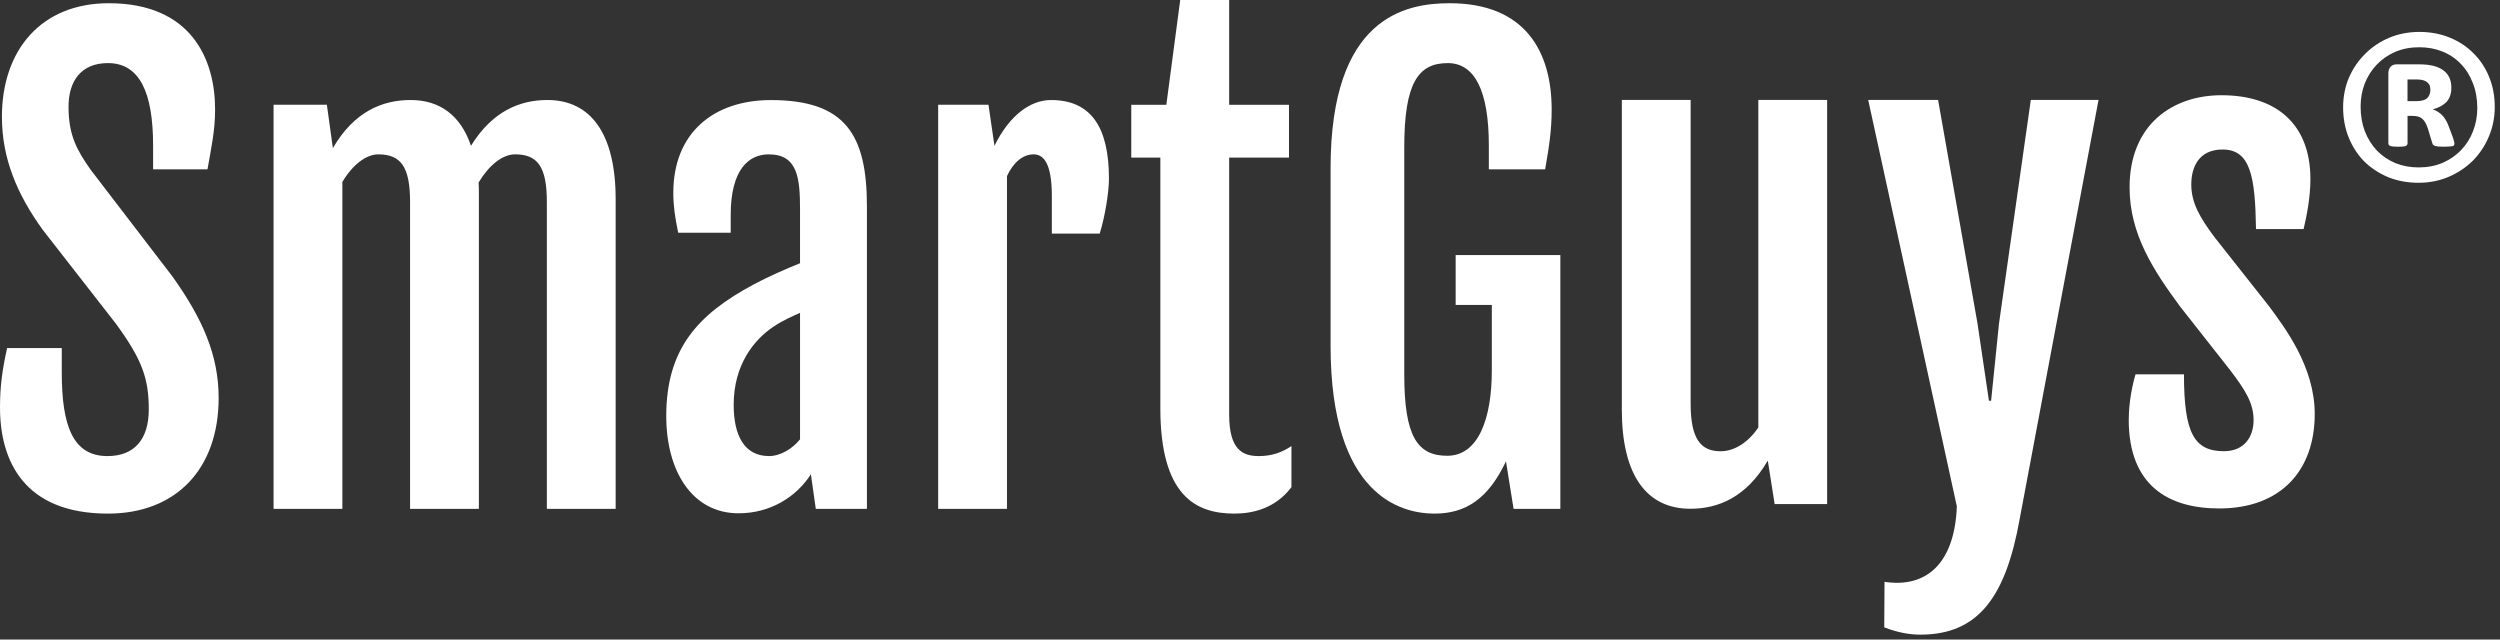
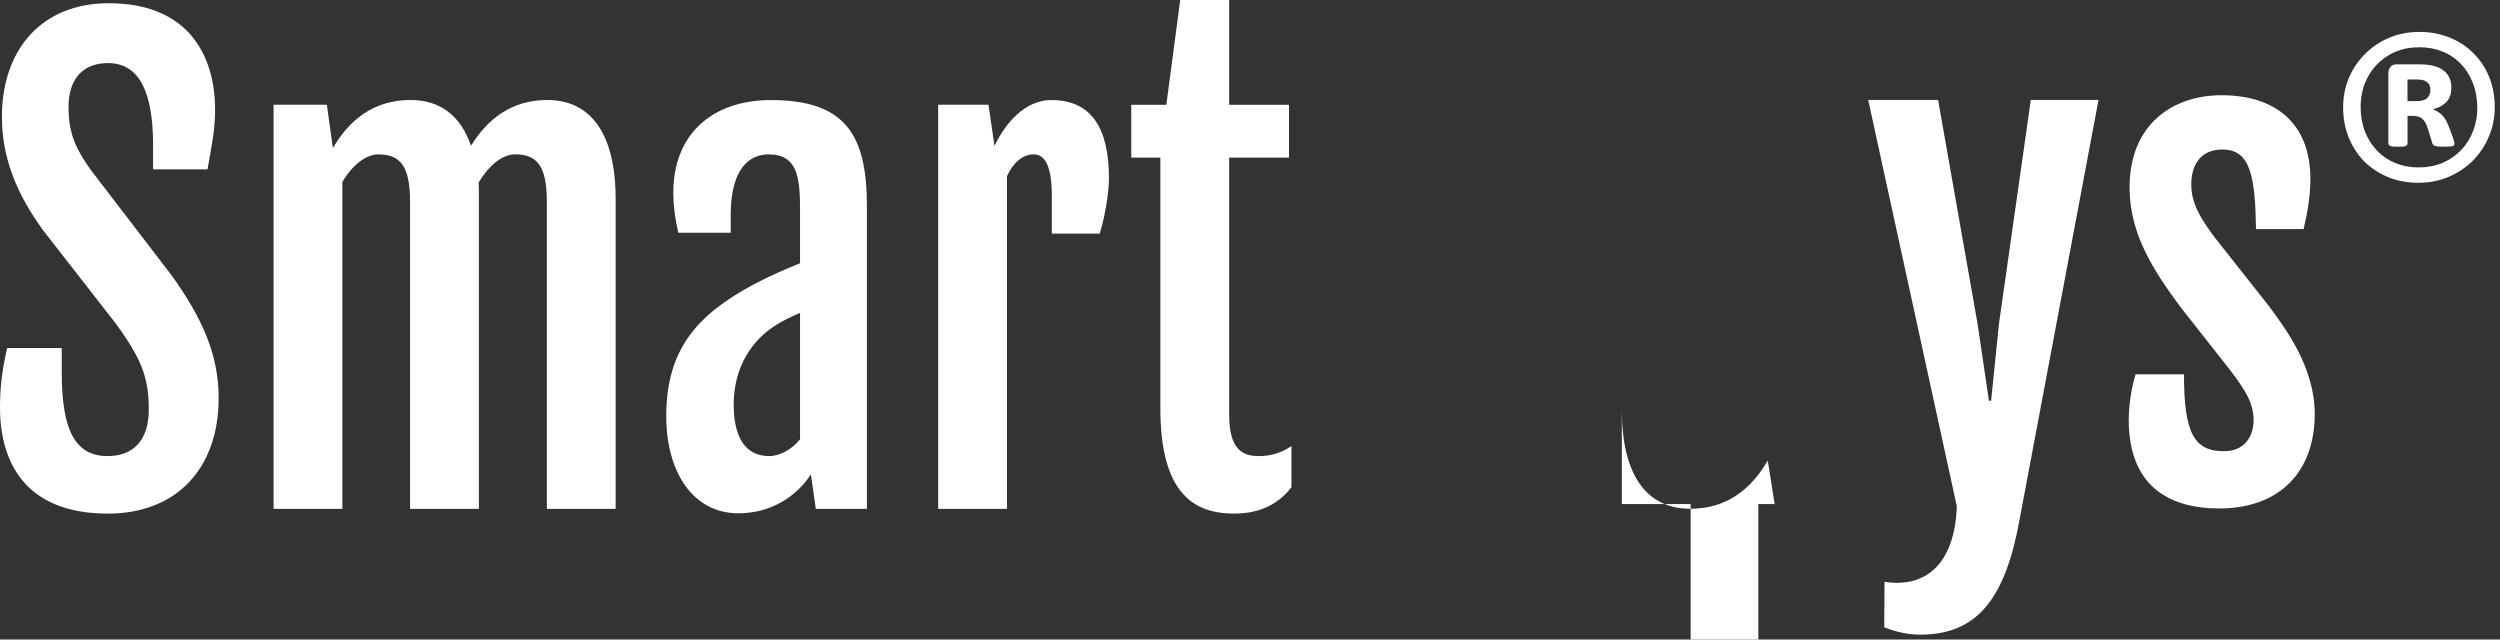
<svg xmlns="http://www.w3.org/2000/svg" height="33" width="129" style="">
  <rect width="100%" height="100%" fill="#333333" stroke="none" />
  <rect id="backgroundrect" width="100%" height="100%" x="0" y="0" fill="none" stroke="none" />
  <g class="currentLayer" style="">
    <title>Layer 1</title>
    <path style="" d="m0,21.02 c0,2.756 1.235,5.482 5.571,5.482 c3.508,0 5.711,-2.302 5.711,-5.967 c0,-2.226 -0.842,-4.104 -2.385,-6.27 L4.673,8.753 C3.971,7.754 3.536,6.981 3.536,5.512 c0,-1.363 0.674,-2.256 2.035,-2.256 c1.642,0 2.329,1.53 2.329,4.255 l0,1.227 l2.806,0 c0.196,-1.121 0.393,-1.984 0.393,-3.089 c0,-2.62 -1.249,-5.482 -5.486,-5.482 c-3.494,0 -5.514,2.423 -5.514,5.861 c0,2.135 0.772,3.983 2.105,5.83 l3.789,4.861 c1.333,1.832 1.684,2.802 1.684,4.407 c0,1.56 -0.758,2.408 -2.133,2.408 c-1.768,0 -2.357,-1.53 -2.357,-4.316 l0,-1.257 l-2.82,0 C0.126,19.036 0,19.914 0,21.02 z" id="path4198" class="" fill="#ffffff" fill-opacity="1" />
    <path style="" d="m14.116,26.259 l3.55,0 l0,-16.87 c0.519,-0.878 1.221,-1.424 1.852,-1.424 c1.151,0 1.642,0.621 1.642,2.453 l0,15.84 l3.55,0 l0,-16.295 c0,-0.182 0,-0.363 -0.014,-0.545 c0.533,-0.893 1.235,-1.454 1.88,-1.454 c1.151,0 1.642,0.621 1.642,2.453 l0,15.84 l3.55,0 l0,-15.977 c0,-3.392 -1.291,-5.119 -3.522,-5.119 c-1.403,0 -2.834,0.56 -3.943,2.362 c-0.533,-1.575 -1.614,-2.362 -3.115,-2.362 c-1.431,0 -2.905,0.575 -4.013,2.484 l0,-0.015 l-0.309,-2.226 l-2.75,0 l0,20.853 zm23.994,0.227 c1.628,0 2.975,-0.833 3.732,-2.014 l0.253,1.787 l2.638,0 l0,-15.613 c0,-3.695 -1.109,-5.482 -4.953,-5.482 c-2.947,0 -5.037,1.681 -5.037,4.785 c0,0.651 0.084,1.272 0.253,2.06 l2.708,0 l0,-0.909 c0,-2.393 0.954,-3.135 1.964,-3.135 c1.501,0 1.614,1.242 1.614,2.862 l0,2.756 c-0.688,0.273 -1.684,0.712 -2.385,1.09 c-2.947,1.575 -4.518,3.377 -4.518,6.8 c0,2.847 1.347,5.013 3.732,5.013 zm1.572,-2.953 c-1.277,0 -1.824,-1.06 -1.824,-2.65 c0,-2.044 1.038,-3.347 2.035,-4.013 c0.533,-0.363 1.024,-0.56 1.389,-0.727 l0,6.527 c-0.393,0.485 -1.01,0.863 -1.6,0.863 zm8.728,2.726 l3.55,0 l0,-17.173 c0.323,-0.697 0.814,-1.121 1.375,-1.121 c0.519,0 0.94,0.469 0.94,2.15 l0,1.938 l2.47,0 c0.267,-0.848 0.477,-2.135 0.477,-2.832 c0,-2.696 -0.954,-4.059 -2.989,-4.059 c-1.066,0 -2.147,0.787 -2.919,2.362 l-0.309,-2.12 l-2.596,0 l0,20.853 zm11.464,-5.194 c0,4.528 1.838,5.437 3.817,5.437 c0.996,0 2.133,-0.288 2.947,-1.363 l0,-2.12 c-0.477,0.318 -0.996,0.515 -1.684,0.515 c-0.828,0 -1.529,-0.318 -1.529,-2.135 l0,-13.266 l3.087,0 l0,-2.726 l-3.087,0 l0,-5.406 l-2.526,0 l-0.716,5.406 l-1.81,0 l0,2.726 l1.501,0 l0,12.933 z" id="path4200" class="" fill="#ffffff" fill-opacity="1" />
-     <path style="" d="m74.018,26.502 c1.628,0 2.778,-0.772 3.69,-2.696 l0.393,2.453 l2.413,0 l0,-13.099 l-5.402,0 l0,2.574 l1.866,0 l0,3.377 c0,2.484 -0.688,4.407 -2.301,4.407 c-1.529,0 -2.217,-0.984 -2.217,-4.195 l0,-11.721 c0,-3.317 0.716,-4.346 2.245,-4.346 c1.389,0 2.119,1.424 2.119,4.255 l0,1.227 l2.905,0 c0.196,-1.121 0.337,-1.984 0.337,-3.089 c0,-2.998 -1.375,-5.482 -5.262,-5.482 c-2.287,0 -6.146,0.712 -6.146,8.511 l0,9.162 c0,7.769 3.662,8.662 5.36,8.662 z" id="path4202" class="" fill="#ffffff" fill-opacity="1" />
-     <path style="" d="m83.686,21.133 c0,3.407 1.291,5.119 3.536,5.119 c1.417,0 2.877,-0.575 3.985,-2.468 l0.014,0 l0.351,2.226 l2.708,0 l0,-20.853 l-3.55,0 l0,16.901 c-0.533,0.787 -1.249,1.227 -1.95,1.227 c-1.01,0 -1.543,-0.621 -1.543,-2.453 l0,-15.674 l-3.55,0 l0,15.977 zm13.555,8.889 l-0.014,2.347 c0.645,0.257 1.277,0.379 1.866,0.379 c3.003,0 4.406,-1.969 5.122,-5.967 l4.069,-21.625 l-3.494,0 l-1.642,11.54 l-0.407,3.983 l-0.112,0 l-0.589,-3.983 l-2.035,-11.54 l-3.606,0 l4.574,20.974 c-0.112,2.953 -1.586,4.225 -3.732,3.892 zm12.601,-8.375 c0,3.438 2.077,4.589 4.673,4.589 c3.157,0 4.925,-1.938 4.925,-4.876 c0,-2.438 -1.543,-4.452 -2.357,-5.558 l-2.834,-3.589 c-0.716,-0.969 -1.179,-1.726 -1.179,-2.696 c0,-0.878 0.379,-1.802 1.614,-1.802 c1.431,0 1.684,1.363 1.726,4.104 l2.456,0 c0.154,-0.651 0.351,-1.62 0.351,-2.574 c0,-2.877 -1.796,-4.331 -4.588,-4.331 c-2.526,0 -4.743,1.514 -4.743,4.755 c0,2.423 1.249,4.301 2.596,6.133 l2.596,3.301 c0.758,0.999 1.207,1.681 1.207,2.574 c0,0.848 -0.463,1.605 -1.529,1.605 c-1.543,0 -2.063,-0.939 -2.063,-3.968 l-2.498,0 c-0.154,0.5 -0.351,1.424 -0.351,2.332 z" id="path4204" class="" fill="#ffffff" fill-opacity="1" />
+     <path style="" d="m83.686,21.133 c0,3.407 1.291,5.119 3.536,5.119 c1.417,0 2.877,-0.575 3.985,-2.468 l0.014,0 l0.351,2.226 l2.708,0 l-3.55,0 l0,16.901 c-0.533,0.787 -1.249,1.227 -1.95,1.227 c-1.01,0 -1.543,-0.621 -1.543,-2.453 l0,-15.674 l-3.55,0 l0,15.977 zm13.555,8.889 l-0.014,2.347 c0.645,0.257 1.277,0.379 1.866,0.379 c3.003,0 4.406,-1.969 5.122,-5.967 l4.069,-21.625 l-3.494,0 l-1.642,11.54 l-0.407,3.983 l-0.112,0 l-0.589,-3.983 l-2.035,-11.54 l-3.606,0 l4.574,20.974 c-0.112,2.953 -1.586,4.225 -3.732,3.892 zm12.601,-8.375 c0,3.438 2.077,4.589 4.673,4.589 c3.157,0 4.925,-1.938 4.925,-4.876 c0,-2.438 -1.543,-4.452 -2.357,-5.558 l-2.834,-3.589 c-0.716,-0.969 -1.179,-1.726 -1.179,-2.696 c0,-0.878 0.379,-1.802 1.614,-1.802 c1.431,0 1.684,1.363 1.726,4.104 l2.456,0 c0.154,-0.651 0.351,-1.62 0.351,-2.574 c0,-2.877 -1.796,-4.331 -4.588,-4.331 c-2.526,0 -4.743,1.514 -4.743,4.755 c0,2.423 1.249,4.301 2.596,6.133 l2.596,3.301 c0.758,0.999 1.207,1.681 1.207,2.574 c0,0.848 -0.463,1.605 -1.529,1.605 c-1.543,0 -2.063,-0.939 -2.063,-3.968 l-2.498,0 c-0.154,0.5 -0.351,1.424 -0.351,2.332 z" id="path4204" class="" fill="#ffffff" fill-opacity="1" />
    <path style="font-style: normal; font-variant: normal; font-weight: 400; font-size: 20.488px; font-family: Calibri;" d="m128.729,5.519 q0,0.82 -0.31,1.541 q-0.3,0.71 -0.83,1.241 q-0.53,0.52 -1.251,0.83 q-0.72,0.3 -1.541,0.3 q-0.85,0 -1.571,-0.29 q-0.71,-0.3 -1.231,-0.81 q-0.51,-0.52 -0.8,-1.231 q-0.29,-0.71 -0.29,-1.561 q0,-0.82 0.3,-1.531 q0.31,-0.71 0.84,-1.231 q0.53,-0.53 1.241,-0.83 q0.72,-0.3 1.551,-0.3 q0.85,0 1.561,0.29 q0.72,0.29 1.231,0.81 q0.52,0.51 0.81,1.221 q0.29,0.71 0.29,1.551 zm-0.9,0.06 q0,-0.71 -0.23,-1.291 q-0.22,-0.58 -0.62,-0.99 q-0.4,-0.42 -0.95,-0.64 q-0.55,-0.22 -1.19,-0.22 q-0.69,0 -1.251,0.24 q-0.55,0.24 -0.95,0.66 q-0.4,0.42 -0.62,0.98 q-0.21,0.55 -0.21,1.18 q0,0.7 0.22,1.281 q0.23,0.58 0.63,1 q0.4,0.41 0.95,0.64 q0.55,0.22 1.19,0.22 q0.69,0 1.251,-0.24 q0.56,-0.25 0.95,-0.66 q0.4,-0.42 0.61,-0.97 q0.22,-0.56 0.22,-1.19 zm-1.18,1.831 q0,0.04 -0.02,0.08 q-0.01,0.03 -0.07,0.05 q-0.06,0.01 -0.17,0.02 q-0.11,0.01 -0.3,0.01 q-0.17,0 -0.28,-0.01 q-0.1,-0.01 -0.17,-0.03 q-0.06,-0.03 -0.1,-0.07 q-0.03,-0.05 -0.05,-0.13 l-0.21,-0.69 q-0.12,-0.37 -0.29,-0.51 q-0.16,-0.15 -0.49,-0.15 l-0.27,0 l0,1.401 q0,0.11 -0.09,0.15 q-0.08,0.04 -0.39,0.04 q-0.31,0 -0.41,-0.04 q-0.1,-0.04 -0.1,-0.15 l0,-3.591 q0,-0.22 0.11,-0.34 q0.11,-0.13 0.33,-0.13 l1.15,0 q0.4,0 0.7,0.07 q0.31,0.07 0.52,0.22 q0.22,0.15 0.33,0.38 q0.11,0.22 0.11,0.53 q0,0.48 -0.26,0.75 q-0.26,0.26 -0.7,0.37 q0.24,0.08 0.45,0.27 q0.21,0.19 0.36,0.57 l0.24,0.64 q0.07,0.23 0.07,0.29 zM125.407,4.639 q0,-0.11 -0.03,-0.21 q-0.03,-0.1 -0.12,-0.17 q-0.08,-0.08 -0.22,-0.12 q-0.14,-0.04 -0.35,-0.04 l-0.46,0 l0,1.12 l0.44,0 q0.42,0 0.58,-0.16 q0.16,-0.16 0.16,-0.42 z" id="svg_1" class="" fill="#ffffff" fill-opacity="1" />
  </g>
</svg>